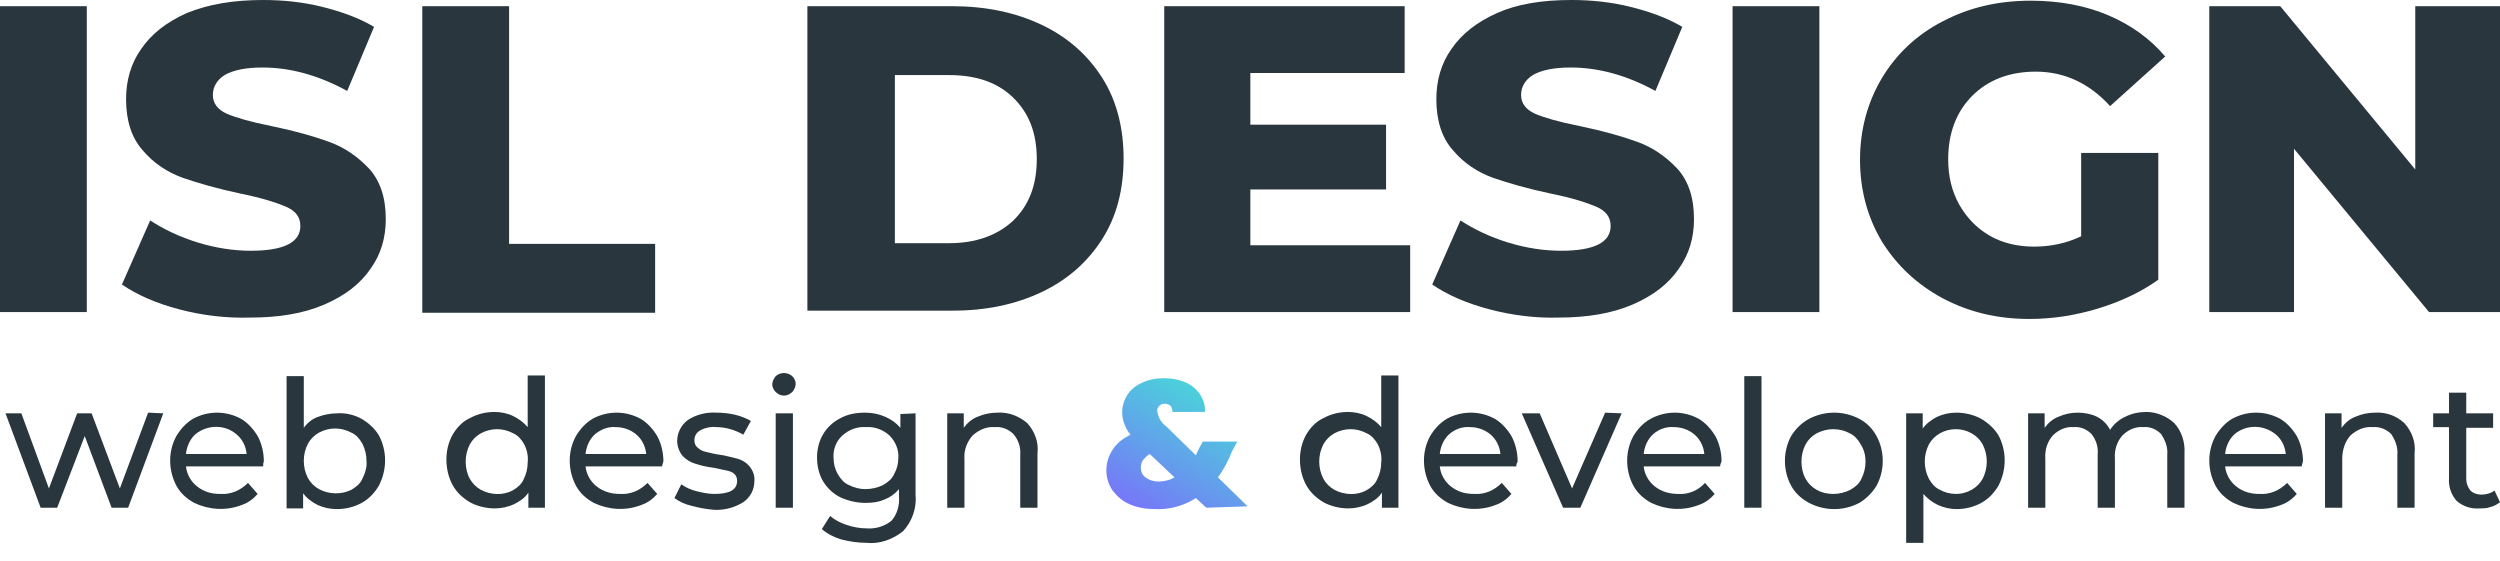
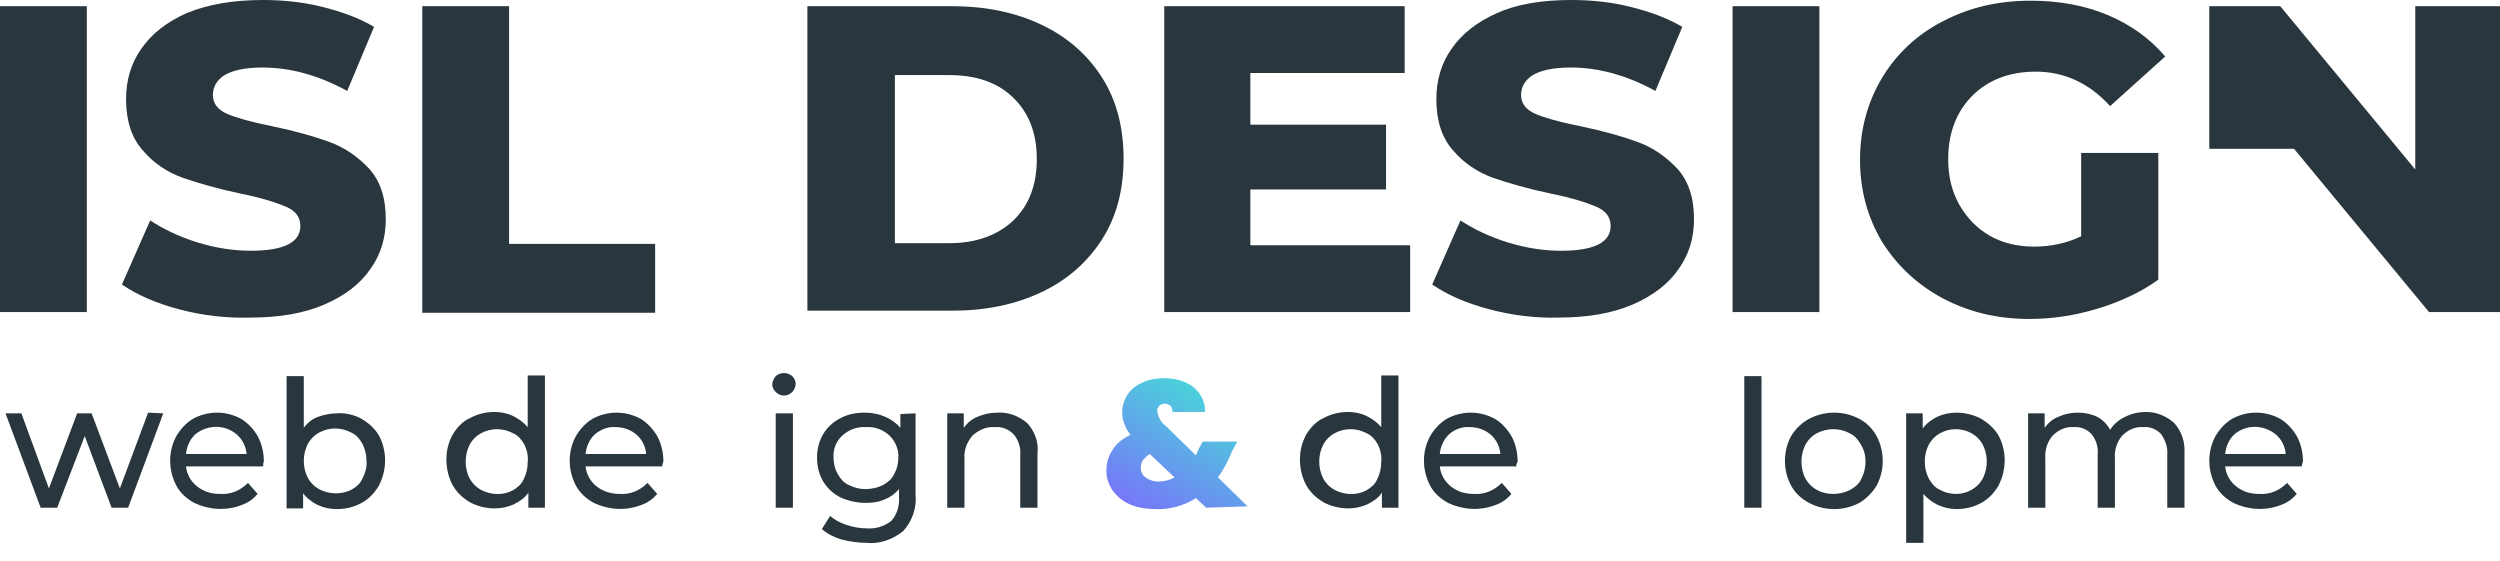
<svg xmlns="http://www.w3.org/2000/svg" id="Layer_1" x="0px" y="0px" viewBox="0 0 362.9 81.4" style="enable-background:new 0 0 362.9 81.4;" xml:space="preserve">
  <style type="text/css">	.st0{fill:#29363D;}	.st1{fill:url(#SVGID_1_);}</style>
  <g>
    <g>
      <path class="st0" d="M0,0.9h12.6v44.4H0V0.9z" />
      <path class="st0" d="M26,44.9c-3.4-0.9-6.1-2.1-8.3-3.6l4.1-9.3c2,1.3,4.3,2.4,6.9,3.2s5.2,1.2,7.7,1.2c4.8,0,7.2-1.2,7.2-3.6   c0-1.3-0.7-2.2-2.1-2.8c-1.4-0.6-3.6-1.3-6.6-1.9c-3.3-0.7-6.1-1.5-8.4-2.3c-2.2-0.8-4.2-2.1-5.8-4c-1.6-1.8-2.4-4.3-2.4-7.4   c0-2.7,0.7-5.2,2.2-7.3c1.5-2.2,3.7-3.9,6.6-5.2C30.3,0.6,33.9,0,38.2,0c2.9,0,5.8,0.3,8.6,1c2.8,0.7,5.3,1.6,7.5,2.9l-3.9,9.3   c-4.2-2.3-8.3-3.4-12.3-3.4c-2.5,0-4.3,0.4-5.5,1.1c-1.1,0.7-1.7,1.7-1.7,2.9s0.7,2.1,2,2.7c1.4,0.6,3.5,1.2,6.5,1.8   c3.4,0.7,6.2,1.5,8.4,2.3s4.1,2.1,5.8,3.9c1.6,1.8,2.4,4.2,2.4,7.3c0,2.7-0.7,5.1-2.2,7.2c-1.5,2.2-3.7,3.9-6.7,5.2   s-6.6,1.9-10.8,1.9C32.9,46.2,29.4,45.8,26,44.9z" />
      <path class="st0" d="M61.3,0.9h12.6v34.5h21.2v10H61.3V0.9z" />
      <path class="st0" d="M117.2,0.9h21c4.9,0,9.2,0.9,13,2.7s6.7,4.4,8.8,7.7s3.1,7.3,3.1,11.7c0,4.5-1,8.4-3.1,11.7s-5,5.9-8.8,7.7   s-8.1,2.7-13,2.7h-21V0.9z M137.8,35.3c3.8,0,6.9-1.1,9.2-3.2c2.3-2.2,3.5-5.1,3.5-9s-1.2-6.8-3.5-9s-5.4-3.2-9.2-3.2h-7.9v24.4   H137.8z" />
      <path class="st0" d="M204.7,35.6v9.7H169V0.9h34.9v9.7h-22.4v7.5h19.7v9.4h-19.7v8.1H204.7z" />
      <path class="st0" d="M216.2,44.9c-3.4-0.9-6.1-2.1-8.3-3.6L212,32c2,1.3,4.3,2.4,6.9,3.2c2.6,0.8,5.2,1.2,7.7,1.2   c4.8,0,7.2-1.2,7.2-3.6c0-1.3-0.7-2.2-2.1-2.8c-1.4-0.6-3.6-1.3-6.6-1.9c-3.3-0.7-6.1-1.5-8.4-2.3c-2.2-0.8-4.2-2.1-5.8-4   c-1.6-1.8-2.4-4.3-2.4-7.4c0-2.7,0.7-5.2,2.2-7.3c1.5-2.2,3.7-3.9,6.6-5.2c2.9-1.3,6.5-1.9,10.8-1.9c2.9,0,5.8,0.3,8.6,1   s5.3,1.6,7.5,2.9l-3.9,9.3c-4.2-2.3-8.3-3.4-12.3-3.4c-2.5,0-4.3,0.4-5.5,1.1c-1.1,0.7-1.7,1.7-1.7,2.9s0.7,2.1,2,2.7   c1.4,0.6,3.5,1.2,6.5,1.8c3.4,0.7,6.2,1.5,8.4,2.3s4.1,2.1,5.8,3.9c1.6,1.8,2.4,4.2,2.4,7.3c0,2.7-0.7,5.1-2.2,7.2   c-1.5,2.2-3.7,3.9-6.7,5.2s-6.6,1.9-10.8,1.9C223.1,46.2,219.6,45.8,216.2,44.9z" />
      <path class="st0" d="M251.5,0.9h12.6v44.4h-12.6V0.9z" />
      <path class="st0" d="M302.2,22.2h11.1v18.4c-2.5,1.8-5.5,3.2-8.8,4.2s-6.6,1.5-9.9,1.5c-4.7,0-8.8-1-12.6-3   c-3.7-2-6.6-4.7-8.8-8.2c-2.1-3.5-3.2-7.5-3.2-11.9s1.1-8.4,3.2-11.9s5.1-6.3,8.8-8.2c3.8-2,8-3,12.8-3c4.1,0,7.9,0.7,11.2,2.1   c3.3,1.4,6.1,3.4,8.3,6l-8,7.2c-3-3.3-6.6-5-10.8-5c-3.8,0-6.9,1.2-9.2,3.5c-2.3,2.3-3.5,5.4-3.5,9.2c0,2.5,0.5,4.6,1.6,6.6   c1.1,1.9,2.5,3.4,4.4,4.5s4.1,1.6,6.5,1.6s4.7-0.5,6.8-1.5V22.2H302.2z" />
-       <path class="st0" d="M362.9,0.9v44.4h-10.3L333,21.6v23.7h-12.3V0.9H331l19.6,23.7V0.9H362.9z" />
+       <path class="st0" d="M362.9,0.9v44.4h-10.3L333,21.6h-12.3V0.9H331l19.6,23.7V0.9H362.9z" />
    </g>
    <g>
      <path class="st0" d="M23.7,60l-5.1,13.7h-2.4l-3.9-10.4l-4,10.4H5.9L0.8,60h2.3l4,10.9L11.2,60h2.1l4.1,10.9l4.1-11L23.7,60z" />
      <path class="st0" d="M38.2,67.7H27c0.1,1.1,0.7,2.2,1.6,2.9c1,0.8,2.1,1.1,3.4,1.1c1.5,0.1,2.9-0.5,4-1.6l1.4,1.6   c-0.6,0.7-1.4,1.3-2.3,1.6c-2.3,0.9-4.8,0.7-6.9-0.3c-1.1-0.6-2-1.4-2.6-2.5c-1.2-2.3-1.2-5,0-7.2c0.6-1,1.4-1.9,2.4-2.5   c1.1-0.6,2.3-0.9,3.5-0.9c1.2,0,2.4,0.3,3.5,0.9c1,0.6,1.8,1.5,2.4,2.5c0.6,1.1,0.9,2.4,0.9,3.7C38.2,67.2,38.2,67.4,38.2,67.7z    M28.4,63c-0.8,0.7-1.3,1.8-1.4,2.9h8.8c-0.1-1.1-0.6-2.1-1.4-2.8C32.7,61.6,30.2,61.6,28.4,63L28.4,63z" />
      <path class="st0" d="M52.5,60.8c1,0.6,1.9,1.4,2.5,2.4c0.6,1.1,0.9,2.4,0.9,3.6c0,1.3-0.3,2.5-0.9,3.7c-0.6,1-1.4,1.9-2.5,2.5   s-2.3,0.9-3.6,0.9c-1,0-1.9-0.2-2.8-0.6c-0.8-0.4-1.6-1-2.1-1.7v2.2h-2.4V54.6h2.5v7.5c0.5-0.7,1.2-1.3,2.1-1.6   C47,60.2,48,60,48.9,60C50.1,59.9,51.4,60.2,52.5,60.8z M51,71.1c0.7-0.4,1.3-0.9,1.6-1.6c0.4-0.8,0.7-1.7,0.6-2.6   c0-0.9-0.2-1.7-0.6-2.5c-0.4-0.7-0.9-1.3-1.6-1.6c-1.5-0.8-3.2-0.8-4.7,0c-0.7,0.4-1.2,0.9-1.6,1.6c-0.4,0.8-0.6,1.6-0.6,2.5   s0.2,1.7,0.6,2.5c0.4,0.7,0.9,1.2,1.6,1.6C47.8,71.8,49.6,71.8,51,71.1L51,71.1z" />
      <path class="st0" d="M79.1,54.6v19.1h-2.4v-2.2c-0.5,0.8-1.3,1.3-2.1,1.7c-0.9,0.4-1.8,0.6-2.8,0.6c-1.2,0-2.5-0.3-3.6-0.9   c-1-0.6-1.9-1.4-2.5-2.5s-0.9-2.4-0.9-3.7c0-1.3,0.3-2.5,0.9-3.6c0.6-1,1.4-1.9,2.5-2.4c1.1-0.6,2.3-0.9,3.6-0.9   c0.9,0,1.9,0.2,2.7,0.6c0.8,0.4,1.5,0.9,2.1,1.6v-7.5h2.5V54.6z M74.4,71.2c0.7-0.4,1.3-0.9,1.6-1.6c0.4-0.8,0.6-1.6,0.6-2.5   c0.1-0.9-0.1-1.8-0.5-2.6c-0.4-0.7-0.9-1.3-1.6-1.6c-1.5-0.8-3.2-0.8-4.7,0c-0.7,0.4-1.2,0.9-1.6,1.6c-0.4,0.8-0.6,1.6-0.6,2.5   s0.2,1.8,0.6,2.5s0.9,1.2,1.6,1.6C71.3,71.9,73.1,71.9,74.4,71.2L74.4,71.2z" />
      <path class="st0" d="M96.1,67.7H85c0.1,1.1,0.7,2.2,1.6,2.9c1,0.8,2.2,1.1,3.4,1.1c1.5,0.1,2.9-0.5,4-1.6l1.4,1.6   c-0.6,0.7-1.4,1.3-2.3,1.6c-2.3,0.9-4.8,0.7-6.9-0.3c-1.1-0.6-2-1.4-2.6-2.5c-1.2-2.3-1.2-5,0-7.2c0.6-1,1.4-1.9,2.4-2.5   c1.1-0.6,2.3-0.9,3.5-0.9s2.4,0.3,3.5,0.9c1,0.6,1.8,1.5,2.4,2.5c0.6,1.1,0.9,2.4,0.9,3.7C96.2,67.2,96.2,67.4,96.1,67.7z    M86.4,63c-0.8,0.7-1.3,1.8-1.4,2.9h8.8c-0.1-1.1-0.6-2.1-1.4-2.8s-1.9-1.1-3-1.1C88.3,61.9,87.3,62.3,86.4,63L86.4,63z" />
-       <path class="st0" d="M100.3,73.4c-0.9-0.2-1.7-0.6-2.4-1.1l1-2c0.7,0.5,1.4,0.8,2.2,1c0.8,0.2,1.7,0.4,2.6,0.4   c2.2,0,3.3-0.6,3.3-1.9c0-0.4-0.1-0.7-0.4-1s-0.7-0.4-1.1-0.5s-1.1-0.2-1.9-0.4c-0.9-0.1-1.8-0.3-2.7-0.6   c-0.7-0.2-1.3-0.6-1.8-1.1c-0.5-0.6-0.8-1.4-0.8-2.2c0-1.2,0.6-2.3,1.5-3c1.2-0.8,2.7-1.2,4.2-1.1c0.9,0,1.8,0.1,2.7,0.3   c0.8,0.2,1.6,0.5,2.3,0.9l-1.1,2c-1.2-0.7-2.6-1.1-3.9-1.1c-0.8-0.1-1.7,0.1-2.4,0.5c-0.5,0.3-0.8,0.8-0.8,1.4   c0,0.4,0.1,0.8,0.5,1.1c0.3,0.3,0.7,0.5,1.2,0.6s1.1,0.3,1.9,0.4c0.9,0.1,1.8,0.4,2.7,0.6c0.7,0.2,1.3,0.6,1.7,1.1   c0.5,0.6,0.8,1.4,0.7,2.2c0,1.2-0.6,2.3-1.6,3c-1.3,0.8-2.8,1.2-4.3,1.1C102.4,73.9,101.4,73.7,100.3,73.4z" />
      <path class="st0" d="M112.6,56.9c-0.3-0.3-0.5-0.7-0.5-1.1c0-0.4,0.2-0.8,0.5-1.2c0.7-0.6,1.7-0.6,2.4,0c0.3,0.3,0.5,0.7,0.5,1.1   c0,0.4-0.2,0.9-0.5,1.2C114.3,57.6,113.3,57.6,112.6,56.9L112.6,56.9z M112.6,60h2.5v13.7h-2.5V60z" />
      <path class="st0" d="M132.9,60v11.8c0.2,1.9-0.5,3.9-1.8,5.3c-1.5,1.2-3.4,1.9-5.3,1.7c-1.3,0-2.5-0.2-3.7-0.5   c-1-0.3-2-0.8-2.8-1.5l1.2-1.9c0.7,0.6,1.5,1,2.4,1.3s1.9,0.5,2.9,0.5c1.3,0.1,2.6-0.3,3.6-1.1c0.8-0.9,1.2-2.2,1.1-3.5V71   c-0.6,0.7-1.3,1.2-2.1,1.5c-0.9,0.4-1.8,0.5-2.8,0.5c-1.2,0-2.5-0.3-3.6-0.8c-1-0.5-1.9-1.3-2.5-2.3s-0.9-2.2-0.9-3.5   c0-1.2,0.3-2.4,0.9-3.4s1.5-1.8,2.5-2.3c1.1-0.6,2.3-0.8,3.6-0.8c1,0,2,0.2,2.9,0.6c0.9,0.4,1.6,0.9,2.2,1.6v-2L132.9,60L132.9,60   z M128.2,70.4c0.7-0.4,1.3-0.9,1.6-1.6c0.4-0.7,0.6-1.5,0.6-2.3c0.1-1.2-0.4-2.4-1.3-3.3c-0.9-0.8-2.1-1.3-3.4-1.2   c-1.3-0.1-2.5,0.4-3.4,1.2s-1.4,2-1.3,3.3c0,0.8,0.2,1.6,0.6,2.3c0.4,0.7,0.9,1.3,1.6,1.6c0.8,0.4,1.6,0.6,2.4,0.6   C126.5,71,127.4,70.8,128.2,70.4z" />
      <path class="st0" d="M149.1,61.4c1.1,1.2,1.7,2.8,1.5,4.4v7.9h-2.5V66c0.1-1.1-0.3-2.2-1-3c-0.7-0.7-1.7-1.1-2.7-1   c-1.2-0.1-2.3,0.4-3.2,1.2c-0.8,0.9-1.3,2.1-1.2,3.4v7.1h-2.5V60h2.4v2.1c0.5-0.7,1.2-1.3,2-1.6c0.9-0.4,1.9-0.6,2.9-0.6   C146.4,59.8,147.9,60.4,149.1,61.4z" />
      <linearGradient id="SVGID_1_" gradientUnits="userSpaceOnUse" x1="176.548" y1="24.751" x2="166.873" y2="7.994" gradientTransform="matrix(1 0 0 -1 0 82.929)">
        <stop offset="0" style="stop-color:#4BD1DB" />
        <stop offset="1" style="stop-color:#7677F8" />
      </linearGradient>
      <path class="st1" d="M175.1,73.7l-1.5-1.4c-1.7,1.1-3.8,1.7-5.9,1.6c-1.3,0-2.6-0.2-3.7-0.7c-1-0.4-1.8-1.1-2.5-2   c-0.6-0.9-0.9-1.9-0.9-2.9c0-1.1,0.3-2.1,0.9-3c0.6-1,1.6-1.7,2.6-2.2c-0.4-0.5-0.7-1-0.9-1.6c-0.5-1.3-0.4-2.8,0.4-4.1   c0.5-0.8,1.2-1.4,2.1-1.8c1-0.5,2.1-0.7,3.3-0.7c1.1,0,2.2,0.2,3.3,0.7c0.8,0.4,1.5,1,2,1.8c0.4,0.7,0.7,1.6,0.6,2.4h-4.7   c0-0.3-0.1-0.7-0.3-0.9c-0.5-0.4-1.2-0.4-1.6,0c-0.2,0.2-0.4,0.5-0.3,0.8c0.1,0.9,0.6,1.7,1.3,2.2l4.3,4.2   c0.1-0.3,0.3-0.7,0.5-1.1l0.5-0.9h5l-0.8,1.5c-0.5,1.3-1.2,2.6-2,3.7l4.3,4.2L175.1,73.7z M170.5,69.3l-3.6-3.4   c-0.4,0.2-0.7,0.6-1,0.9c-0.2,0.3-0.3,0.7-0.3,1.1c0,0.5,0.2,1.1,0.7,1.4c0.5,0.4,1.2,0.6,1.8,0.6C169,69.9,169.8,69.7,170.5,69.3   z" />
      <path class="st0" d="M203,54.6v19.1h-2.4v-2.2c-0.5,0.8-1.3,1.3-2.1,1.7c-0.9,0.4-1.8,0.6-2.8,0.6c-1.2,0-2.5-0.3-3.6-0.9   c-1-0.6-1.9-1.4-2.5-2.5s-0.9-2.4-0.9-3.7c0-1.3,0.3-2.5,0.9-3.6c0.6-1,1.4-1.9,2.5-2.4c1.1-0.6,2.3-0.9,3.6-0.9   c0.9,0,1.9,0.2,2.7,0.6c0.8,0.4,1.5,0.9,2.1,1.6v-7.5h2.5V54.6z M198.3,71.2c0.7-0.4,1.3-0.9,1.6-1.6c0.4-0.8,0.6-1.6,0.6-2.5   c0.1-0.9-0.1-1.8-0.5-2.6c-0.4-0.7-0.9-1.3-1.6-1.6c-1.5-0.8-3.2-0.8-4.7,0c-0.7,0.4-1.2,0.9-1.6,1.6c-0.4,0.8-0.6,1.6-0.6,2.5   s0.2,1.7,0.6,2.5c0.4,0.7,0.9,1.2,1.6,1.6C195.2,71.9,197,71.9,198.3,71.2L198.3,71.2z" />
      <path class="st0" d="M220.1,67.7H209c0.1,1.1,0.7,2.2,1.6,2.9c1,0.8,2.1,1.1,3.4,1.1c1.5,0.1,2.9-0.5,4-1.6l1.4,1.6   c-0.6,0.7-1.4,1.3-2.3,1.6c-2.3,0.9-4.8,0.7-6.9-0.3c-1.1-0.6-2-1.4-2.6-2.5c-1.2-2.3-1.2-5,0-7.2c0.6-1,1.4-1.9,2.4-2.5   c1.1-0.6,2.3-0.9,3.5-0.9s2.4,0.3,3.5,0.9c1,0.6,1.8,1.5,2.4,2.5c0.6,1.1,0.9,2.4,0.9,3.7C220.2,67.2,220.1,67.4,220.1,67.7z    M210.4,63c-0.8,0.7-1.3,1.8-1.4,2.9h8.8c-0.1-1.1-0.6-2.1-1.4-2.8c-0.8-0.7-1.9-1.1-3-1.1C212.3,61.9,211.2,62.3,210.4,63   L210.4,63z" />
-       <path class="st0" d="M235.4,60l-6,13.7h-2.5l-6-13.7h2.6l4.7,10.9l4.8-11L235.4,60z" />
-       <path class="st0" d="M249.7,67.7h-11.1c0.1,1.1,0.7,2.2,1.6,2.9c1,0.8,2.2,1.1,3.4,1.1c1.5,0.1,2.9-0.5,3.9-1.6l1.4,1.6   c-0.6,0.7-1.4,1.3-2.3,1.6c-2.3,0.9-4.8,0.7-6.9-0.3c-1.1-0.6-2-1.4-2.6-2.5s-0.9-2.4-0.9-3.6c0-1.3,0.3-2.5,0.9-3.6   c0.6-1,1.4-1.9,2.5-2.5s2.3-0.9,3.5-0.9s2.4,0.3,3.5,0.9c1,0.6,1.8,1.5,2.4,2.5c0.6,1.1,0.9,2.4,0.9,3.7   C249.8,67.2,249.7,67.4,249.7,67.7z M240,63c-0.8,0.7-1.3,1.8-1.4,2.9h8.8c-0.1-1.1-0.6-2.1-1.4-2.8c-0.8-0.7-1.9-1.1-3-1.1   C241.9,61.9,240.8,62.3,240,63L240,63z" />
      <path class="st0" d="M253.2,54.6h2.5v19.1h-2.5V54.6z" />
      <path class="st0" d="M262.6,73c-1.1-0.6-2-1.4-2.6-2.5c-1.2-2.2-1.2-5,0-7.2c0.6-1,1.5-1.9,2.6-2.5c2.3-1.2,5-1.2,7.3,0   c1.1,0.6,1.9,1.4,2.5,2.5c1.2,2.2,1.2,5,0,7.2c-0.6,1-1.5,1.9-2.5,2.5C267.6,74.2,264.9,74.2,262.6,73z M268.6,71.1   c0.7-0.4,1.3-0.9,1.6-1.6c0.4-0.8,0.6-1.6,0.6-2.5s-0.2-1.7-0.7-2.5c-0.4-0.7-0.9-1.3-1.6-1.6c-0.7-0.4-1.5-0.6-2.4-0.6   c-0.8,0-1.6,0.2-2.4,0.6c-0.7,0.4-1.2,0.9-1.6,1.6c-0.4,0.8-0.6,1.6-0.6,2.5s0.2,1.8,0.6,2.5s0.9,1.2,1.6,1.6s1.5,0.6,2.4,0.6   S267.8,71.5,268.6,71.1L268.6,71.1z" />
      <path class="st0" d="M287.6,60.8c1,0.6,1.9,1.4,2.5,2.4c0.6,1.1,0.9,2.4,0.9,3.6c0,1.3-0.3,2.5-0.9,3.7c-0.6,1-1.4,1.9-2.5,2.5   s-2.3,0.9-3.6,0.9c-0.9,0-1.8-0.2-2.7-0.6c-0.8-0.4-1.5-0.9-2.1-1.6v7.1h-2.5V60h2.4v2.2c0.5-0.7,1.3-1.3,2.1-1.7   c0.9-0.4,1.8-0.6,2.8-0.6C285.2,59.9,286.5,60.2,287.6,60.8z M286.2,71.1c0.7-0.4,1.2-0.9,1.6-1.6c0.4-0.8,0.6-1.6,0.6-2.5   s-0.2-1.7-0.6-2.5c-0.4-0.7-0.9-1.2-1.6-1.6c-0.7-0.4-1.5-0.6-2.3-0.6s-1.6,0.2-2.3,0.6c-0.7,0.4-1.2,0.9-1.6,1.6   c-0.4,0.8-0.6,1.6-0.6,2.5s0.2,1.7,0.6,2.5c0.4,0.7,0.9,1.3,1.6,1.6c0.7,0.4,1.5,0.6,2.4,0.6C284.7,71.7,285.5,71.5,286.2,71.1z" />
      <path class="st0" d="M315.6,61.4c1.1,1.2,1.6,2.8,1.5,4.4v7.9h-2.5V66c0.1-1.1-0.3-2.1-0.9-3c-0.7-0.7-1.6-1.1-2.6-1   c-1.1-0.1-2.2,0.4-3,1.2c-0.8,0.9-1.2,2.1-1.1,3.4v7.1h-2.5V66c0.1-1.1-0.2-2.1-0.9-3c-0.7-0.7-1.6-1.1-2.6-1   c-1.1-0.1-2.2,0.4-3,1.2c-0.8,0.9-1.2,2.1-1.1,3.4v7.1h-2.5V60h2.4v2.1c0.5-0.7,1.2-1.3,2-1.6c0.9-0.4,1.8-0.6,2.8-0.6   s2,0.2,2.8,0.6c0.8,0.4,1.5,1.1,1.9,1.9c0.5-0.8,1.3-1.5,2.2-1.9c1-0.5,2-0.7,3.1-0.7C313,59.8,314.5,60.4,315.6,61.4z" />
      <path class="st0" d="M334.1,67.7H323c0.1,1.1,0.7,2.2,1.6,2.9c1,0.8,2.1,1.1,3.4,1.1c1.5,0.1,2.9-0.5,4-1.6l1.4,1.6   c-0.6,0.7-1.4,1.3-2.3,1.6c-2.3,0.9-4.8,0.7-6.9-0.3c-1.1-0.6-2-1.4-2.6-2.5c-1.2-2.3-1.2-5,0-7.2c0.6-1,1.4-1.9,2.4-2.5   c1.1-0.6,2.3-0.9,3.5-0.9s2.4,0.3,3.5,0.9c1,0.6,1.8,1.5,2.4,2.5c0.6,1.1,0.9,2.4,0.9,3.7C334.2,67.2,334.2,67.4,334.1,67.7z    M324.4,63c-0.8,0.7-1.3,1.8-1.4,2.9h8.8c-0.1-1.1-0.6-2.1-1.4-2.8C328.6,61.6,326.1,61.6,324.4,63L324.4,63z" />
-       <path class="st0" d="M349,61.4c1.1,1.2,1.7,2.8,1.5,4.4v7.9H348V66c0.1-1.1-0.3-2.1-0.9-3c-0.7-0.7-1.7-1.1-2.7-1   c-1.2-0.1-2.3,0.4-3.2,1.2c-0.8,0.9-1.2,2.1-1.2,3.4v7.1h-2.5V60h2.4v2.1c0.5-0.7,1.2-1.3,2-1.6c0.9-0.4,1.9-0.6,2.9-0.6   C346.4,59.8,347.9,60.4,349,61.4z" />
-       <path class="st0" d="M362.9,72.9c-0.4,0.3-0.9,0.6-1.4,0.7c-0.5,0.2-1.1,0.2-1.6,0.2c-1.2,0.1-2.4-0.3-3.3-1.1   c-0.8-0.9-1.2-2.1-1.1-3.3V62h-2.3v-2h2.3v-3h2.5v3h3.9v2.1H358v7.4c0,0.6,0.2,1.2,0.6,1.7c0.4,0.4,1,0.6,1.6,0.6   c0.7,0,1.4-0.2,1.9-0.6L362.9,72.9z" />
    </g>
  </g>
</svg>